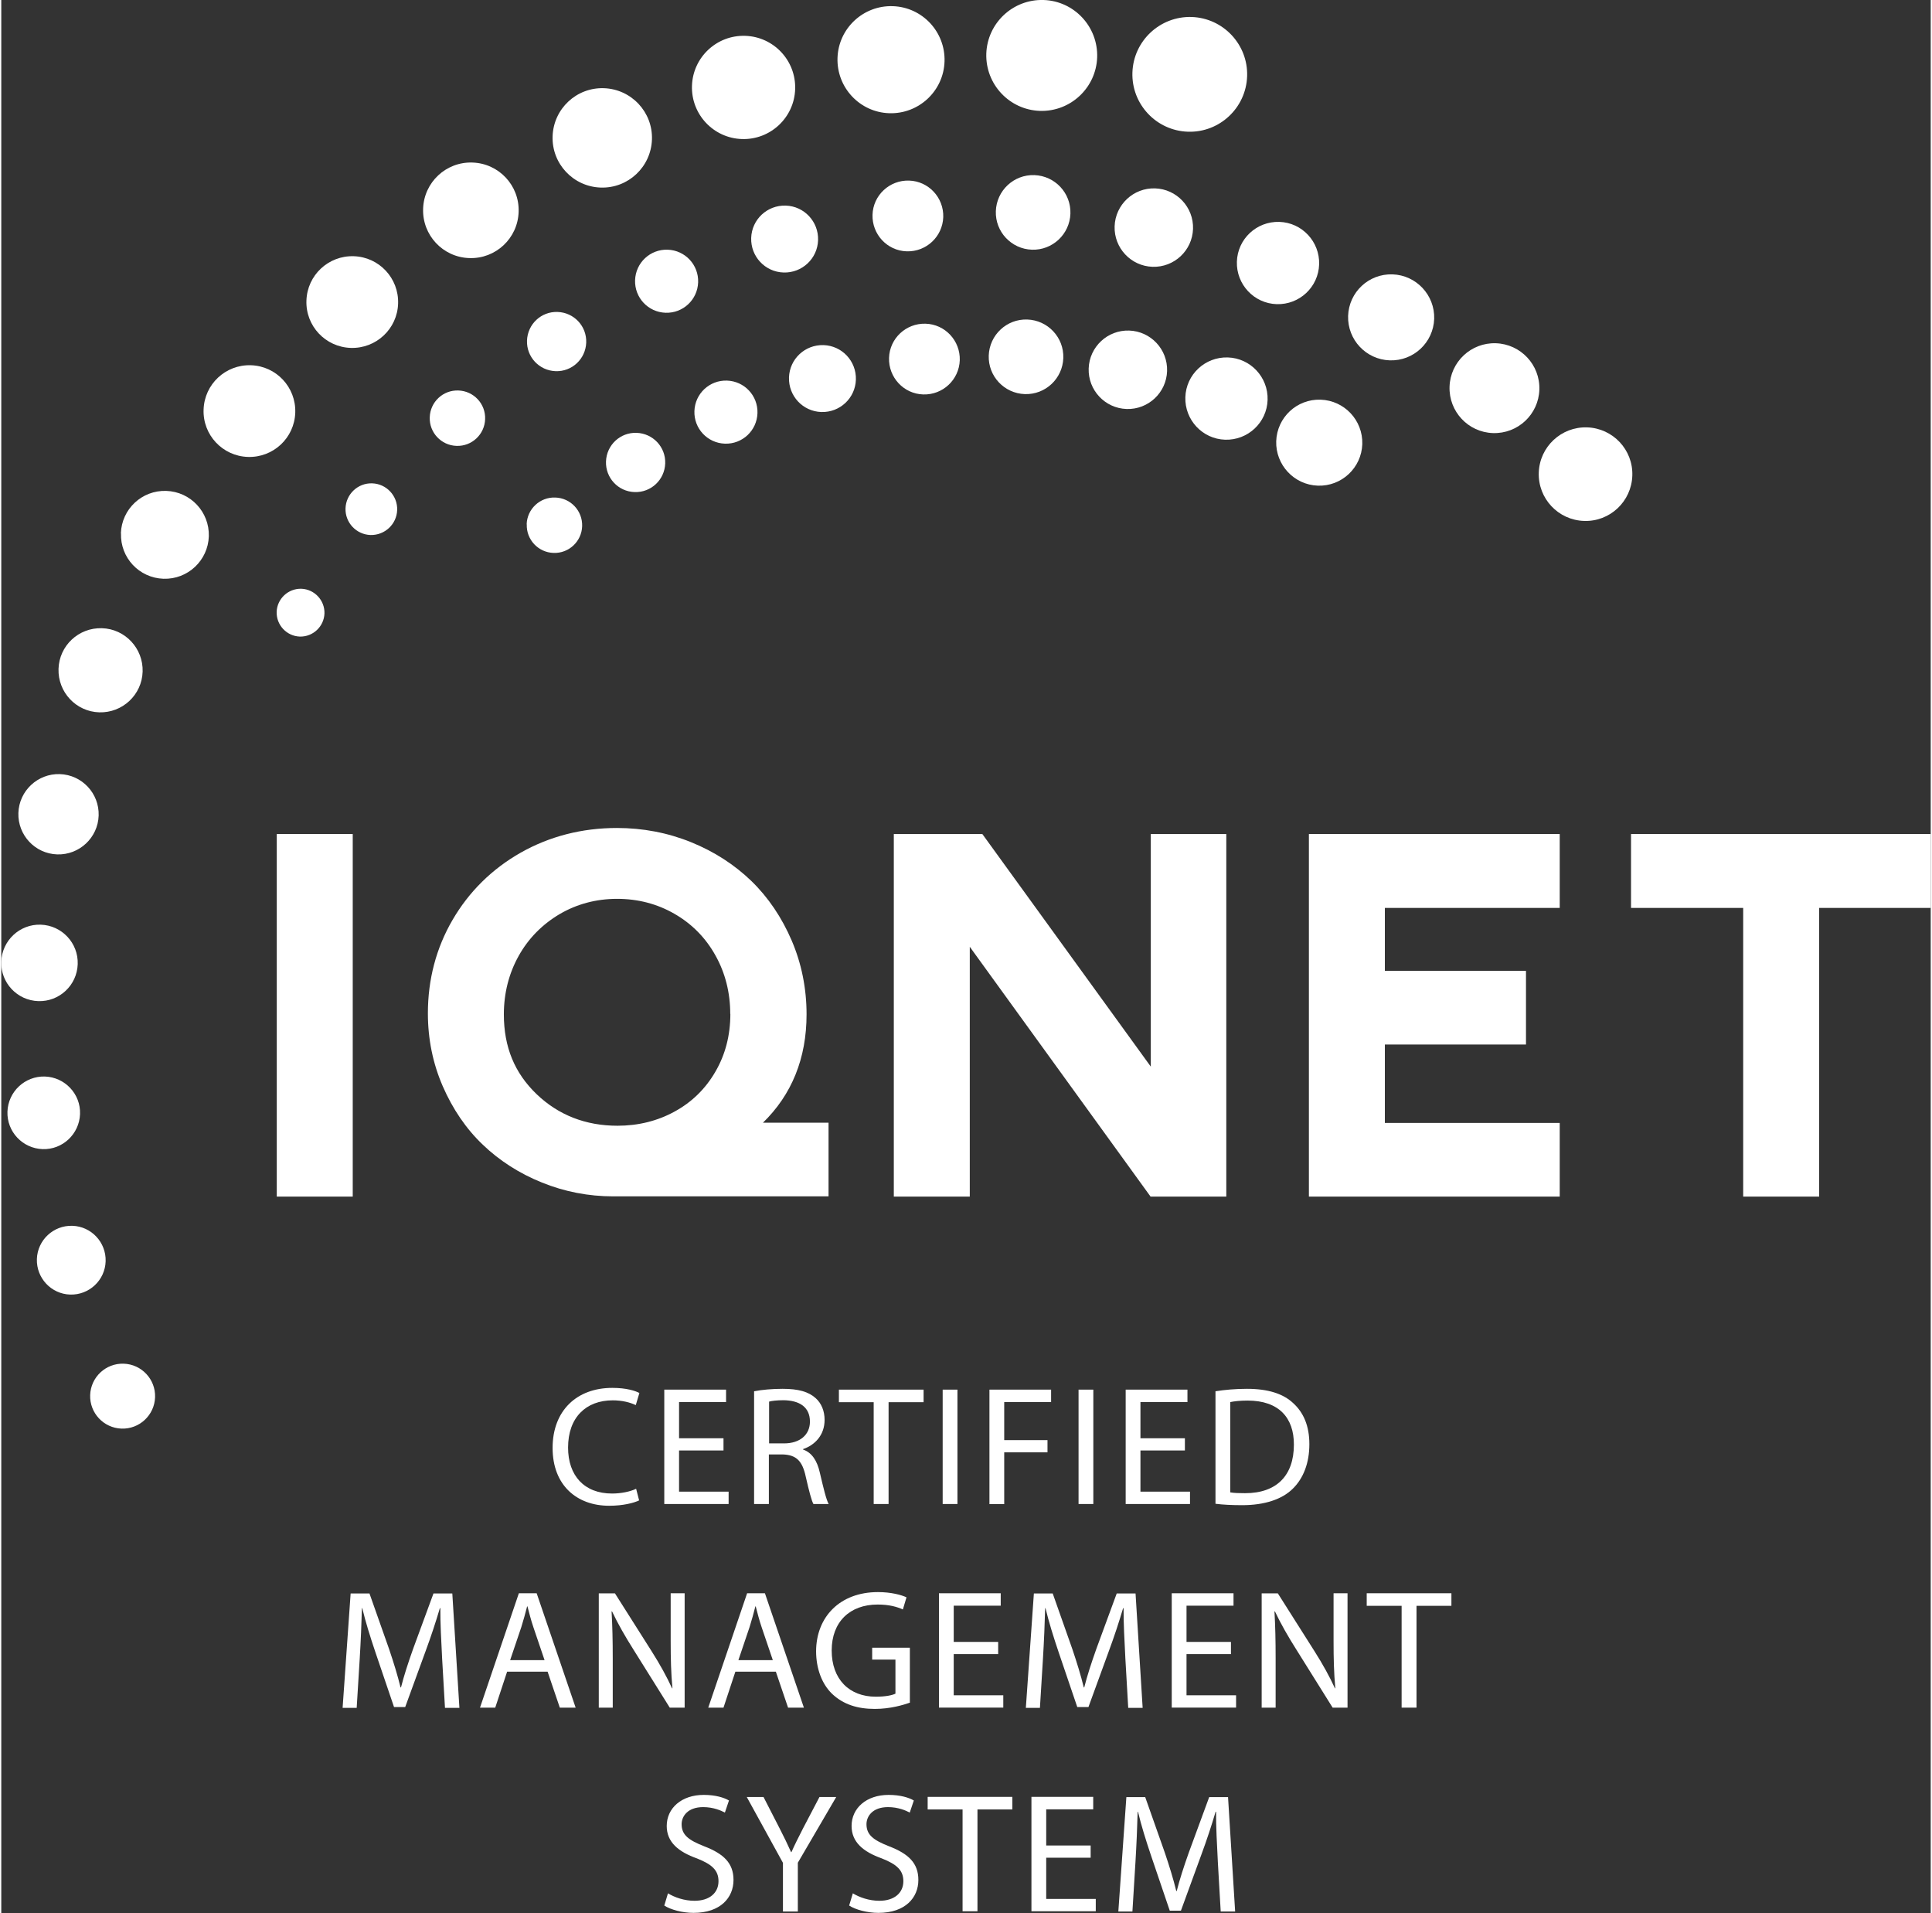
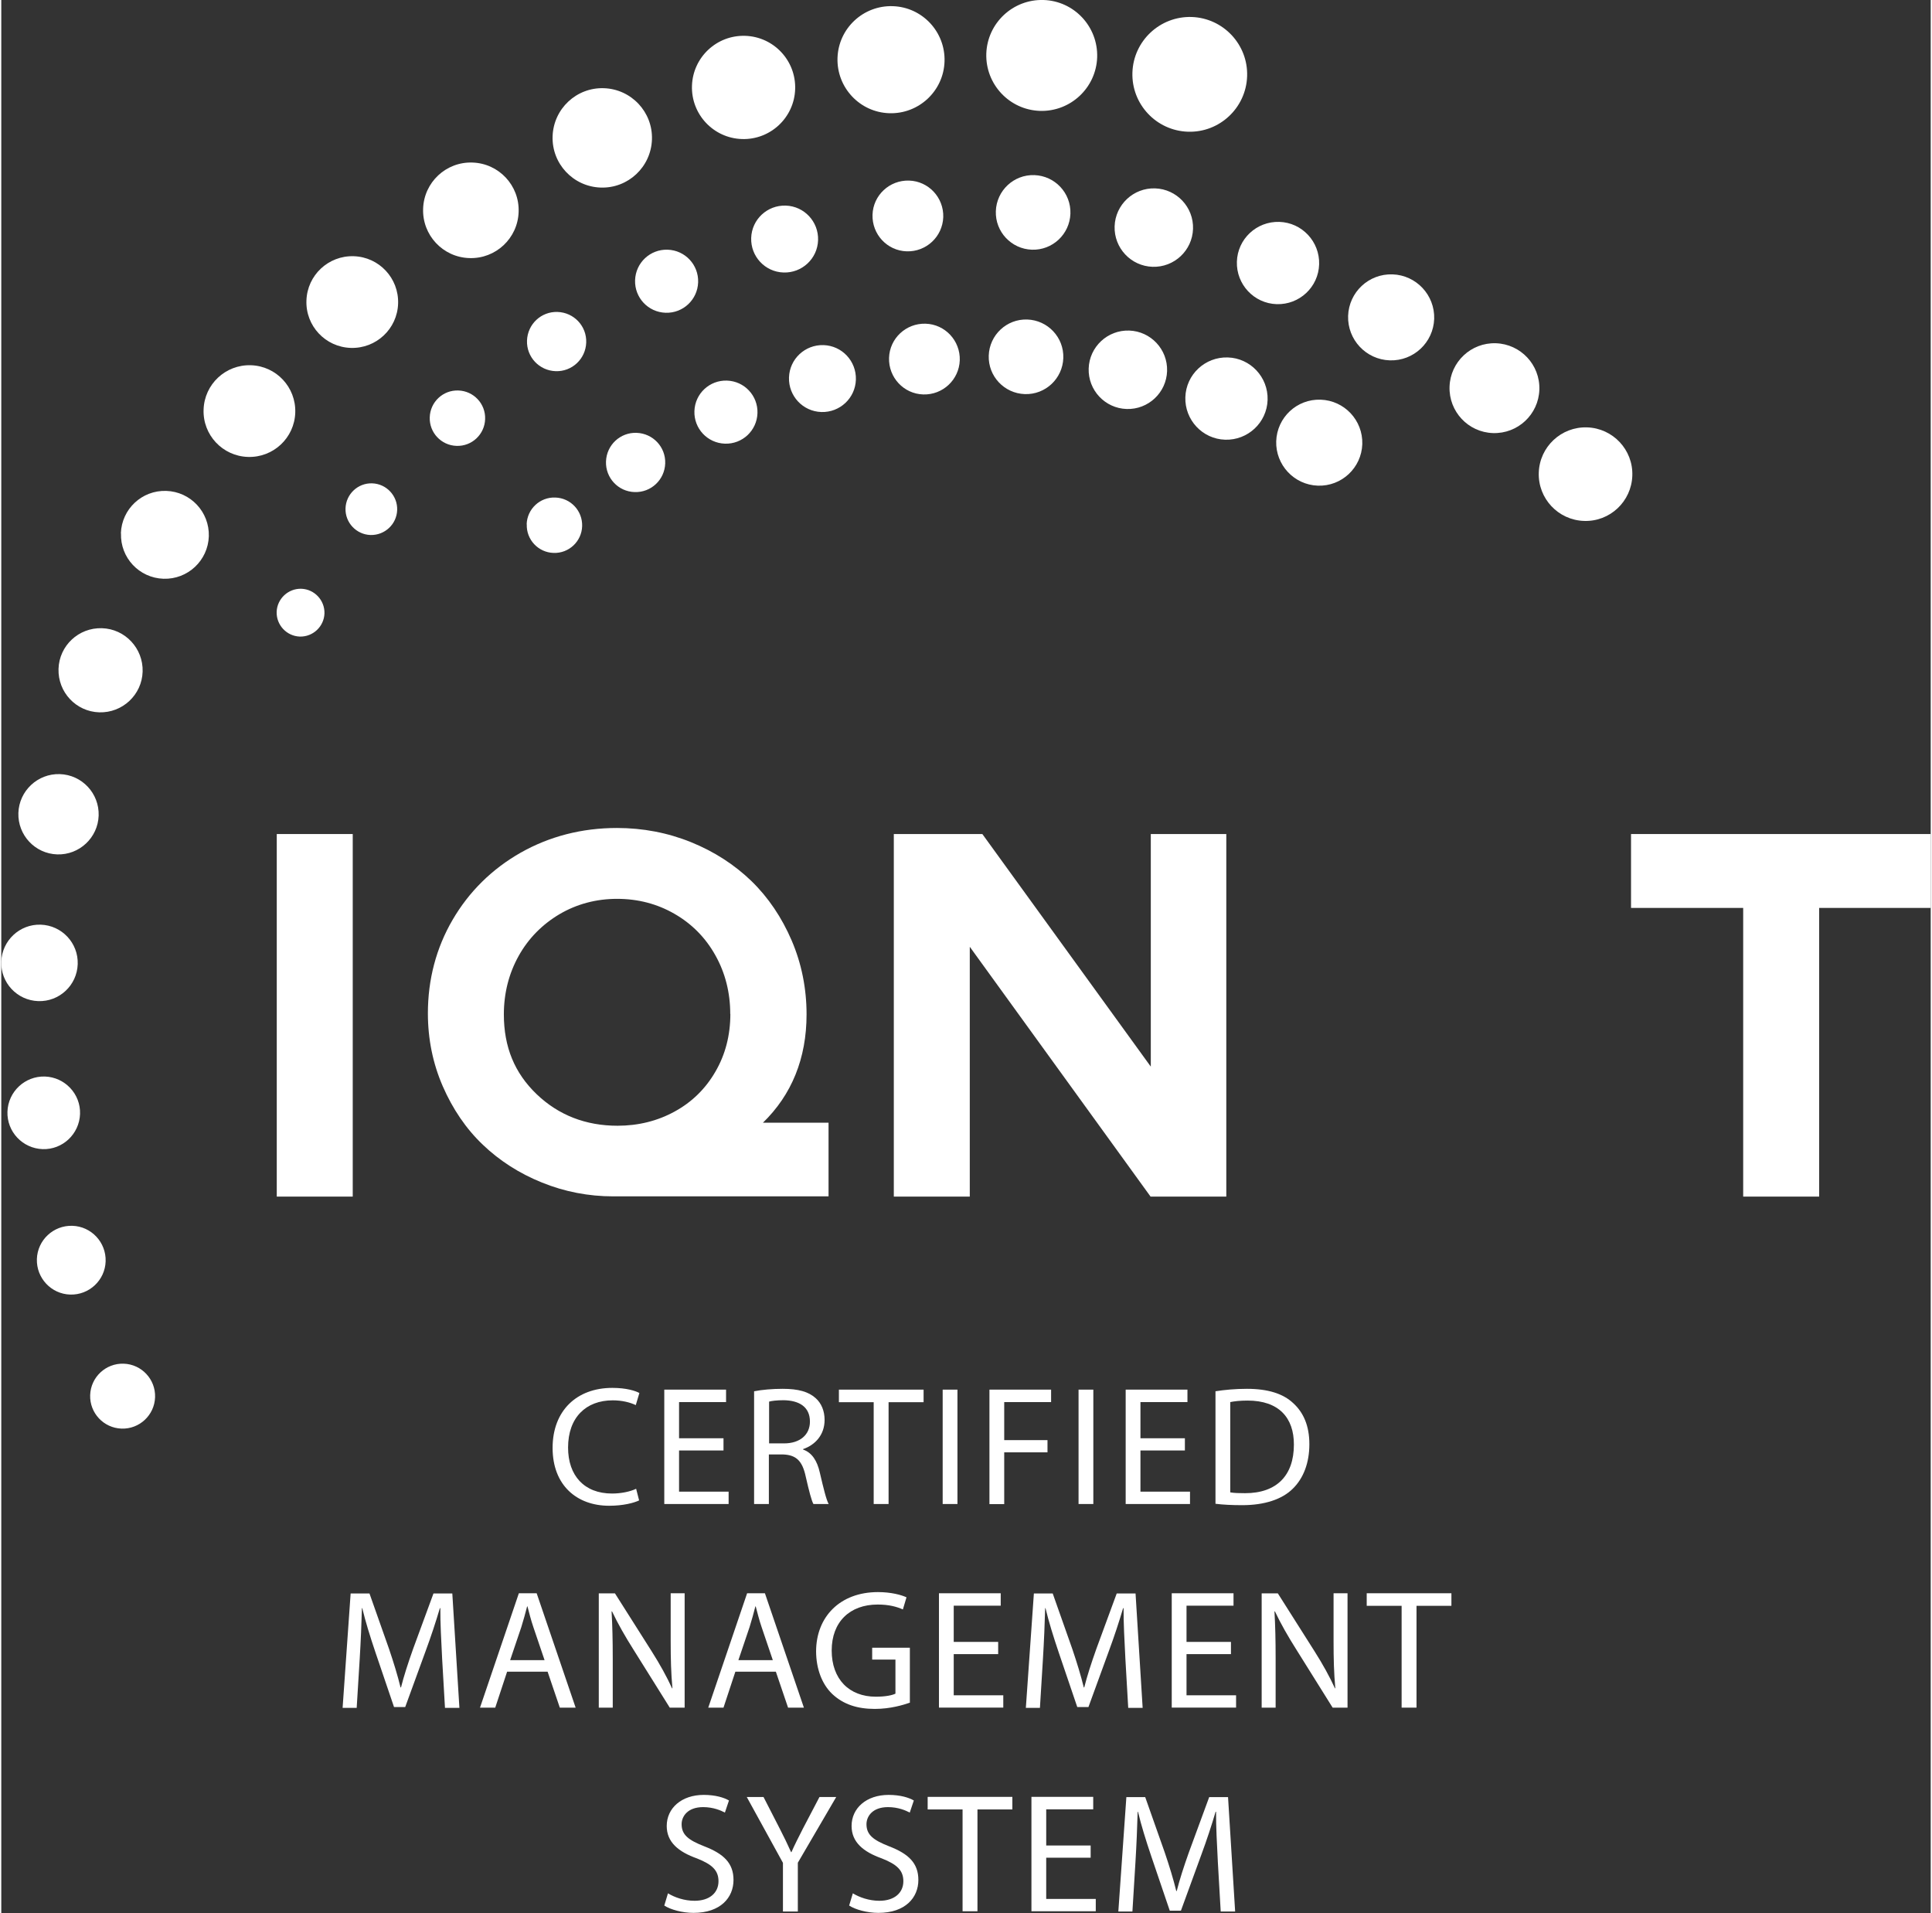
<svg xmlns="http://www.w3.org/2000/svg" id="Camada_1" data-name="Camada 1" viewBox="0 0 165.85 164.41" width="200" height="198">
  <rect x="0" y="0" width="165.85" height="164.41" fill="#333333" stroke="none" />
  <defs>
    <style>
      .cls-1 {
        fill: #fff;
        stroke-width: 0px;
      }
    </style>
  </defs>
  <rect class="cls-1" x="23.68" y="71.68" width="6.53" height="31.16" />
  <path class="cls-1" d="m65.45,96.51c2.5-2.42,3.77-5.56,3.77-9.33,0-2.23-.43-4.37-1.28-6.35-.85-1.98-2.01-3.7-3.46-5.11-1.45-1.4-3.19-2.53-5.19-3.34s-4.14-1.22-6.37-1.22c-3.01,0-5.79.72-8.27,2.12-2.48,1.41-4.45,3.36-5.86,5.78-1.41,2.42-2.12,5.13-2.12,8.03,0,2.21.43,4.32,1.28,6.27s2,3.65,3.44,5.02c1.43,1.37,3.14,2.47,5.08,3.25,1.94.79,4.01,1.19,6.13,1.19h18.51v-6.33h-5.68Zm-2.78-9.37c0,1.83-.43,3.5-1.29,4.97-.85,1.47-2.03,2.62-3.5,3.42-1.47.81-3.13,1.22-4.91,1.22-2.73,0-5.07-.91-6.95-2.71-1.9-1.82-2.82-4.06-2.82-6.86,0-1.82.43-3.51,1.27-5.02.84-1.51,2.03-2.71,3.51-3.59,1.48-.87,3.15-1.32,4.95-1.32s3.45.43,4.94,1.29c1.48.85,2.67,2.05,3.51,3.56.85,1.51,1.28,3.21,1.28,5.04" />
  <polygon class="cls-1" points="98.81 71.68 98.81 91.67 84.33 71.68 76.72 71.68 76.72 102.84 83.25 102.84 83.25 81.37 98.79 102.84 105.3 102.84 105.3 71.68 98.81 71.68" />
-   <polygon class="cls-1" points="133.96 78.03 133.96 71.68 112.4 71.68 112.4 102.84 133.96 102.84 133.96 96.51 118.93 96.51 118.93 89.77 131.06 89.77 131.06 83.44 118.93 83.44 118.93 78.03 133.96 78.03" />
  <polygon class="cls-1" points="140.09 71.68 140.09 78.03 149.73 78.03 149.73 102.84 156.26 102.84 156.26 78.03 165.85 78.03 165.85 71.68 140.09 71.68" />
  <path class="cls-1" d="m45.16,45.06c.04-1.31,1.14-2.35,2.46-2.3,1.32.04,2.35,1.14,2.31,2.46-.04,1.31-1.14,2.35-2.46,2.3-1.31-.04-2.35-1.14-2.3-2.46" />
  <path class="cls-1" d="m51.98,39.66c.05-1.41,1.22-2.51,2.63-2.46,1.41.05,2.51,1.22,2.46,2.63-.05,1.41-1.22,2.51-2.63,2.46-1.41-.04-2.51-1.22-2.46-2.63" />
  <path class="cls-1" d="m67.71,32.44c.05-1.59,1.38-2.83,2.97-2.78,1.59.05,2.83,1.38,2.78,2.97-.05,1.59-1.38,2.83-2.97,2.78-1.59-.05-2.83-1.38-2.78-2.97" />
  <path class="cls-1" d="m84.88,30.56c.06-1.77,1.54-3.16,3.31-3.1,1.77.06,3.16,1.54,3.1,3.31-.06,1.77-1.54,3.16-3.31,3.1-1.77-.06-3.16-1.54-3.1-3.31" />
  <path class="cls-1" d="m93.47,31.67c.06-1.86,1.62-3.32,3.48-3.26,1.86.06,3.32,1.62,3.26,3.48-.06,1.86-1.62,3.32-3.48,3.26-1.86-.06-3.32-1.62-3.26-3.48" />
  <path class="cls-1" d="m101.78,34.14c.06-1.95,1.69-3.48,3.65-3.42,1.95.06,3.48,1.7,3.42,3.65-.06,1.95-1.7,3.48-3.65,3.42-1.95-.06-3.48-1.7-3.42-3.65" />
  <path class="cls-1" d="m109.59,37.92c.07-2.04,1.77-3.64,3.82-3.57,2.04.07,3.64,1.77,3.58,3.82-.07,2.04-1.78,3.64-3.82,3.57-2.04-.07-3.64-1.78-3.58-3.82" />
  <path class="cls-1" d="m23.67,52.59c.04-1.13.99-2.02,2.12-1.99,1.13.04,2.02.99,1.99,2.12-.04,1.13-.99,2.02-2.12,1.99-1.13-.04-2.02-.99-1.99-2.12" />
  <path class="cls-1" d="m29.59,43.69c.04-1.22,1.06-2.19,2.29-2.15,1.23.04,2.19,1.07,2.15,2.29-.04,1.22-1.06,2.18-2.29,2.15-1.23-.04-2.19-1.07-2.15-2.29" />
  <path class="cls-1" d="m45.19,29.27c.05-1.41,1.22-2.51,2.63-2.46,1.41.05,2.51,1.22,2.46,2.63-.05,1.41-1.22,2.51-2.63,2.46-1.41-.05-2.51-1.22-2.46-2.63" />
  <path class="cls-1" d="m54.48,24.08c.05-1.5,1.3-2.67,2.8-2.62,1.5.05,2.67,1.3,2.62,2.8-.05,1.5-1.3,2.67-2.8,2.62-1.5-.05-2.67-1.3-2.62-2.8" />
  <path class="cls-1" d="m64.46,20.45c.05-1.59,1.38-2.83,2.97-2.78,1.59.05,2.83,1.38,2.78,2.97-.05,1.59-1.38,2.83-2.97,2.78-1.59-.05-2.83-1.38-2.78-2.97" />
  <path class="cls-1" d="m74.89,18.46c.05-1.68,1.46-2.99,3.14-2.94,1.68.05,2.99,1.46,2.94,3.14-.06,1.68-1.46,2.99-3.14,2.94-1.68-.05-2.99-1.46-2.94-3.14" />
  <path class="cls-1" d="m85.49,18.15c.06-1.77,1.54-3.16,3.31-3.1,1.77.06,3.16,1.54,3.1,3.31-.06,1.77-1.54,3.16-3.31,3.1-1.77-.06-3.16-1.54-3.1-3.31" />
  <path class="cls-1" d="m95.7,19.45c.06-1.86,1.62-3.32,3.48-3.26,1.86.06,3.32,1.62,3.26,3.48-.06,1.86-1.62,3.32-3.48,3.26s-3.32-1.62-3.26-3.48" />
  <path class="cls-1" d="m106.21,22.49c.06-1.95,1.69-3.48,3.65-3.42,1.95.06,3.48,1.7,3.42,3.65-.06,1.95-1.69,3.48-3.65,3.42-1.95-.06-3.48-1.7-3.42-3.65" />
  <path class="cls-1" d="m115.77,27.15c.07-2.04,1.77-3.64,3.82-3.57,2.04.07,3.64,1.78,3.58,3.82-.07,2.04-1.78,3.64-3.82,3.57-2.04-.07-3.64-1.77-3.58-3.82" />
  <path class="cls-1" d="m124.49,33.23c.07-2.13,1.85-3.8,3.98-3.73,2.13.07,3.81,1.85,3.74,3.99-.07,2.13-1.85,3.8-3.99,3.73-2.13-.07-3.8-1.85-3.73-3.99" />
  <path class="cls-1" d="m132.16,40.62c.07-2.22,1.93-3.96,4.15-3.89,2.22.07,3.97,1.93,3.89,4.15-.07,2.22-1.93,3.97-4.15,3.89-2.22-.07-3.97-1.93-3.89-4.16" />
  <path class="cls-1" d="m7.64,119.9c.05-1.54,1.34-2.75,2.88-2.7,1.54.05,2.75,1.34,2.7,2.88-.05,1.54-1.34,2.75-2.88,2.7-1.54-.05-2.75-1.34-2.7-2.88" />
  <path class="cls-1" d="m3.06,108.21c.05-1.63,1.42-2.91,3.05-2.86,1.63.05,2.91,1.42,2.86,3.05-.05,1.63-1.42,2.91-3.05,2.86-1.63-.05-2.91-1.42-2.86-3.05" />
  <path class="cls-1" d="m.53,95.54c.06-1.72,1.5-3.07,3.22-3.02,1.72.06,3.08,1.5,3.02,3.22s-1.5,3.08-3.22,3.02c-1.72-.06-3.08-1.5-3.02-3.22" />
  <path class="cls-1" d="m0,82.65c.06-1.81,1.58-3.24,3.39-3.18,1.82.06,3.24,1.58,3.18,3.39-.06,1.82-1.58,3.24-3.39,3.18-1.82-.06-3.24-1.58-3.18-3.39" />
  <path class="cls-1" d="m1.47,69.87c.06-1.9,1.66-3.4,3.56-3.34,1.91.06,3.4,1.66,3.34,3.56-.06,1.9-1.66,3.4-3.56,3.34-1.91-.06-3.4-1.66-3.34-3.56" />
  <path class="cls-1" d="m4.92,57.49c.06-2,1.73-3.56,3.73-3.5,2,.06,3.56,1.74,3.5,3.73-.06,2-1.74,3.56-3.73,3.5-2-.06-3.56-1.74-3.5-3.73" />
  <path class="cls-1" d="m10.28,45.84c.07-2.09,1.81-3.72,3.9-3.65,2.09.07,3.72,1.81,3.66,3.9-.07,2.09-1.82,3.72-3.9,3.65-2.09-.07-3.72-1.81-3.65-3.9" />
  <path class="cls-1" d="m17.39,35.2c.07-2.18,1.89-3.88,4.07-3.81,2.18.07,3.88,1.89,3.81,4.07-.07,2.18-1.89,3.88-4.07,3.81-2.18-.07-3.89-1.89-3.81-4.07" />
  <path class="cls-1" d="m26.23,25.83c.07-2.18,1.89-3.88,4.07-3.81,2.18.07,3.88,1.89,3.81,4.07-.07,2.18-1.89,3.88-4.07,3.81-2.18-.07-3.89-1.89-3.81-4.07" />
  <path class="cls-1" d="m36.26,17.94c.07-2.27,1.97-4.05,4.24-3.97,2.27.07,4.05,1.97,3.97,4.24-.07,2.27-1.97,4.05-4.24,3.97-2.27-.07-4.05-1.97-3.97-4.24" />
  <path class="cls-1" d="m47.39,11.71c.08-2.36,2.05-4.21,4.41-4.13,2.36.08,4.21,2.05,4.13,4.41-.08,2.36-2.05,4.21-4.41,4.13-2.36-.08-4.21-2.05-4.13-4.41" />
  <path class="cls-1" d="m59.37,7.37c.08-2.45,2.13-4.37,4.58-4.29,2.45.08,4.37,2.13,4.29,4.58-.08,2.45-2.13,4.37-4.58,4.29-2.45-.08-4.37-2.13-4.29-4.58" />
  <path class="cls-1" d="m71.88,4.98c.08-2.54,2.21-4.53,4.75-4.45,2.54.08,4.53,2.21,4.45,4.75-.08,2.54-2.21,4.53-4.75,4.45-2.54-.08-4.53-2.21-4.45-4.75" />
  <path class="cls-1" d="m84.67,4.61c.09-2.63,2.29-4.69,4.92-4.61,2.63.08,4.69,2.29,4.61,4.92-.09,2.63-2.29,4.69-4.92,4.61-2.63-.09-4.69-2.29-4.61-4.92" />
  <path class="cls-1" d="m97.23,6.23c.09-2.72,2.37-4.85,5.09-4.77,2.72.09,4.86,2.37,4.77,5.09-.09,2.72-2.37,4.86-5.09,4.77-2.72-.09-4.86-2.37-4.77-5.09" />
  <path class="cls-1" d="m36.83,35.86c.04-1.31,1.14-2.35,2.46-2.3,1.31.04,2.35,1.14,2.3,2.46-.04,1.31-1.14,2.35-2.46,2.3-1.31-.04-2.35-1.14-2.3-2.46" />
  <path class="cls-1" d="m76.31,30.76c.05-1.68,1.46-2.99,3.14-2.94,1.68.05,2.99,1.46,2.94,3.14-.06,1.68-1.46,2.99-3.14,2.94-1.68-.05-2.99-1.46-2.94-3.14" />
  <path class="cls-1" d="m59.58,35.33c.05-1.5,1.3-2.67,2.8-2.62s2.67,1.3,2.62,2.8c-.05,1.5-1.3,2.67-2.8,2.62-1.5-.05-2.67-1.3-2.62-2.8" />
  <g>
    <path class="cls-1" d="m54.85,128.94c-.47.23-1.4.47-2.6.47-2.77,0-4.86-1.75-4.86-4.97s2.09-5.16,5.13-5.16c1.23,0,2,.26,2.33.44l-.31,1.04c-.48-.23-1.17-.41-1.98-.41-2.3,0-3.84,1.47-3.84,4.06,0,2.41,1.39,3.95,3.78,3.95.77,0,1.56-.16,2.07-.41l.26,1.01Z" />
    <path class="cls-1" d="m62.08,124.66h-3.82v3.54h4.26v1.06h-5.53v-9.83h5.31v1.07h-4.04v3.11h3.82v1.05Z" />
    <path class="cls-1" d="m64.72,119.57c.64-.13,1.56-.21,2.44-.21,1.36,0,2.23.25,2.84.8.5.44.77,1.11.77,1.87,0,1.3-.82,2.16-1.85,2.51v.04c.76.26,1.21.96,1.44,1.98.32,1.37.55,2.32.76,2.7h-1.31c-.16-.28-.38-1.12-.66-2.35-.29-1.36-.82-1.87-1.97-1.91h-1.2v4.26h-1.27v-9.7Zm1.27,4.48h1.3c1.36,0,2.22-.74,2.22-1.87,0-1.27-.92-1.82-2.26-1.84-.61,0-1.05.06-1.25.12v3.59Z" />
    <path class="cls-1" d="m74.99,120.51h-2.99v-1.08h7.28v1.08h-3.01v8.75h-1.28v-8.75Z" />
    <path class="cls-1" d="m82.19,119.43v9.83h-1.27v-9.83h1.27Z" />
    <path class="cls-1" d="m84.95,119.43h5.29v1.07h-4.03v3.27h3.72v1.05h-3.72v4.45h-1.27v-9.83Z" />
    <path class="cls-1" d="m93.87,119.43v9.83h-1.27v-9.83h1.27Z" />
    <path class="cls-1" d="m101.74,124.66h-3.82v3.54h4.26v1.06h-5.53v-9.83h5.31v1.07h-4.04v3.11h3.82v1.05Z" />
    <path class="cls-1" d="m104.37,119.57c.77-.12,1.69-.21,2.7-.21,1.82,0,3.12.42,3.98,1.23.88.8,1.39,1.94,1.39,3.53s-.5,2.92-1.42,3.82c-.92.92-2.44,1.42-4.35,1.42-.9,0-1.66-.04-2.3-.12v-9.67Zm1.27,8.69c.32.06.79.07,1.28.07,2.71,0,4.19-1.52,4.19-4.17.01-2.32-1.3-3.79-3.98-3.79-.66,0-1.15.06-1.49.13v7.76Z" />
  </g>
  <g>
    <path class="cls-1" d="m37.89,142.45c-.07-1.37-.16-3.02-.15-4.24h-.04c-.34,1.15-.74,2.38-1.24,3.73l-1.74,4.77h-.96l-1.59-4.68c-.47-1.39-.86-2.65-1.14-3.82h-.03c-.03,1.22-.1,2.87-.19,4.35l-.26,4.22h-1.21l.69-9.83h1.62l1.68,4.76c.41,1.21.74,2.29.99,3.31h.04c.25-.99.6-2.07,1.04-3.31l1.75-4.76h1.62l.61,9.83h-1.24l-.25-4.32Z" />
    <path class="cls-1" d="m43.48,143.67l-1.02,3.09h-1.31l3.34-9.83h1.53l3.35,9.83h-1.36l-1.05-3.09h-3.49Zm3.22-.99l-.96-2.83c-.22-.64-.36-1.23-.51-1.79h-.03c-.15.58-.31,1.18-.5,1.78l-.96,2.84h2.96Z" />
    <path class="cls-1" d="m51.36,146.77v-9.83h1.39l3.15,4.97c.73,1.15,1.3,2.19,1.76,3.19h.03c-.12-1.33-.15-2.52-.15-4.06v-4.11h1.2v9.83h-1.28l-3.12-4.99c-.69-1.09-1.34-2.22-1.84-3.28h-.04c.07,1.25.1,2.44.1,4.07v4.2h-1.2Z" />
    <path class="cls-1" d="m63.1,143.67l-1.02,3.09h-1.31l3.34-9.83h1.53l3.35,9.83h-1.36l-1.05-3.09h-3.49Zm3.22-.99l-.96-2.83c-.22-.64-.36-1.23-.51-1.79h-.03c-.15.58-.31,1.18-.5,1.78l-.96,2.84h2.96Z" />
    <path class="cls-1" d="m78.11,146.33c-.57.2-1.69.54-3.02.54-1.49,0-2.71-.38-3.68-1.3-.85-.82-1.37-2.13-1.37-3.66.01-2.93,2.03-5.08,5.32-5.08,1.14,0,2.03.25,2.45.45l-.31,1.04c-.53-.23-1.18-.42-2.17-.42-2.39,0-3.95,1.49-3.95,3.95s1.5,3.97,3.79,3.97c.83,0,1.4-.12,1.69-.26v-2.93h-2v-1.02h3.24v4.73Z" />
    <path class="cls-1" d="m85.69,142.16h-3.82v3.54h4.26v1.06h-5.53v-9.83h5.31v1.07h-4.04v3.11h3.82v1.05Z" />
    <path class="cls-1" d="m96.62,142.45c-.07-1.37-.16-3.02-.15-4.24h-.04c-.34,1.15-.74,2.38-1.24,3.73l-1.74,4.77h-.96l-1.59-4.68c-.47-1.39-.86-2.65-1.14-3.82h-.03c-.03,1.22-.1,2.87-.19,4.35l-.26,4.22h-1.21l.69-9.83h1.62l1.68,4.76c.41,1.21.74,2.29.99,3.31h.04c.25-.99.6-2.07,1.04-3.31l1.75-4.76h1.62l.61,9.83h-1.24l-.25-4.32Z" />
    <path class="cls-1" d="m105.7,142.16h-3.82v3.54h4.26v1.06h-5.53v-9.83h5.31v1.07h-4.04v3.11h3.82v1.05Z" />
    <path class="cls-1" d="m108.34,146.77v-9.83h1.39l3.15,4.97c.73,1.15,1.3,2.19,1.76,3.19h.03c-.12-1.33-.15-2.52-.15-4.06v-4.11h1.2v9.83h-1.28l-3.12-4.99c-.69-1.09-1.34-2.22-1.84-3.28h-.04c.07,1.25.1,2.44.1,4.07v4.2h-1.2Z" />
    <path class="cls-1" d="m120.36,138.01h-2.99v-1.08h7.28v1.08h-3v8.75h-1.28v-8.75Z" />
  </g>
  <g>
    <path class="cls-1" d="m57.31,162.72c.57.35,1.4.64,2.28.64,1.3,0,2.06-.69,2.06-1.68,0-.92-.53-1.44-1.85-1.96-1.6-.57-2.6-1.4-2.6-2.79,0-1.53,1.27-2.67,3.18-2.67,1.01,0,1.74.23,2.17.48l-.35,1.04c-.32-.17-.98-.47-1.87-.47-1.34,0-1.85.8-1.85,1.47,0,.92.6,1.37,1.95,1.9,1.66.64,2.51,1.44,2.51,2.89,0,1.52-1.12,2.83-3.44,2.83-.95,0-1.98-.28-2.51-.63l.32-1.06Z" />
    <path class="cls-1" d="m67.19,164.27v-4.17l-3.11-5.66h1.44l1.39,2.71c.38.74.67,1.34.98,2.03h.03c.28-.64.61-1.28.99-2.03l1.42-2.71h1.44l-3.3,5.65v4.19h-1.28Z" />
    <path class="cls-1" d="m73.2,162.72c.57.35,1.4.64,2.28.64,1.3,0,2.06-.69,2.06-1.68,0-.92-.53-1.44-1.85-1.96-1.6-.57-2.6-1.4-2.6-2.79,0-1.53,1.27-2.67,3.18-2.67,1.01,0,1.74.23,2.17.48l-.35,1.04c-.32-.17-.98-.47-1.87-.47-1.34,0-1.85.8-1.85,1.47,0,.92.6,1.37,1.95,1.9,1.66.64,2.51,1.44,2.51,2.89,0,1.52-1.12,2.83-3.44,2.83-.95,0-1.98-.28-2.51-.63l.32-1.06Z" />
    <path class="cls-1" d="m82.62,155.51h-2.99v-1.08h7.28v1.08h-3v8.75h-1.28v-8.75Z" />
    <path class="cls-1" d="m93.64,159.66h-3.82v3.54h4.26v1.06h-5.53v-9.83h5.31v1.07h-4.04v3.11h3.82v1.05Z" />
    <path class="cls-1" d="m104.57,159.95c-.07-1.37-.16-3.02-.15-4.24h-.04c-.34,1.15-.74,2.38-1.24,3.73l-1.74,4.77h-.96l-1.59-4.68c-.47-1.39-.86-2.65-1.14-3.82h-.03c-.03,1.22-.1,2.87-.19,4.35l-.26,4.22h-1.21l.69-9.83h1.62l1.68,4.76c.41,1.21.74,2.29.99,3.31h.04c.25-.99.6-2.07,1.04-3.31l1.75-4.76h1.62l.61,9.83h-1.24l-.25-4.32Z" />
  </g>
</svg>